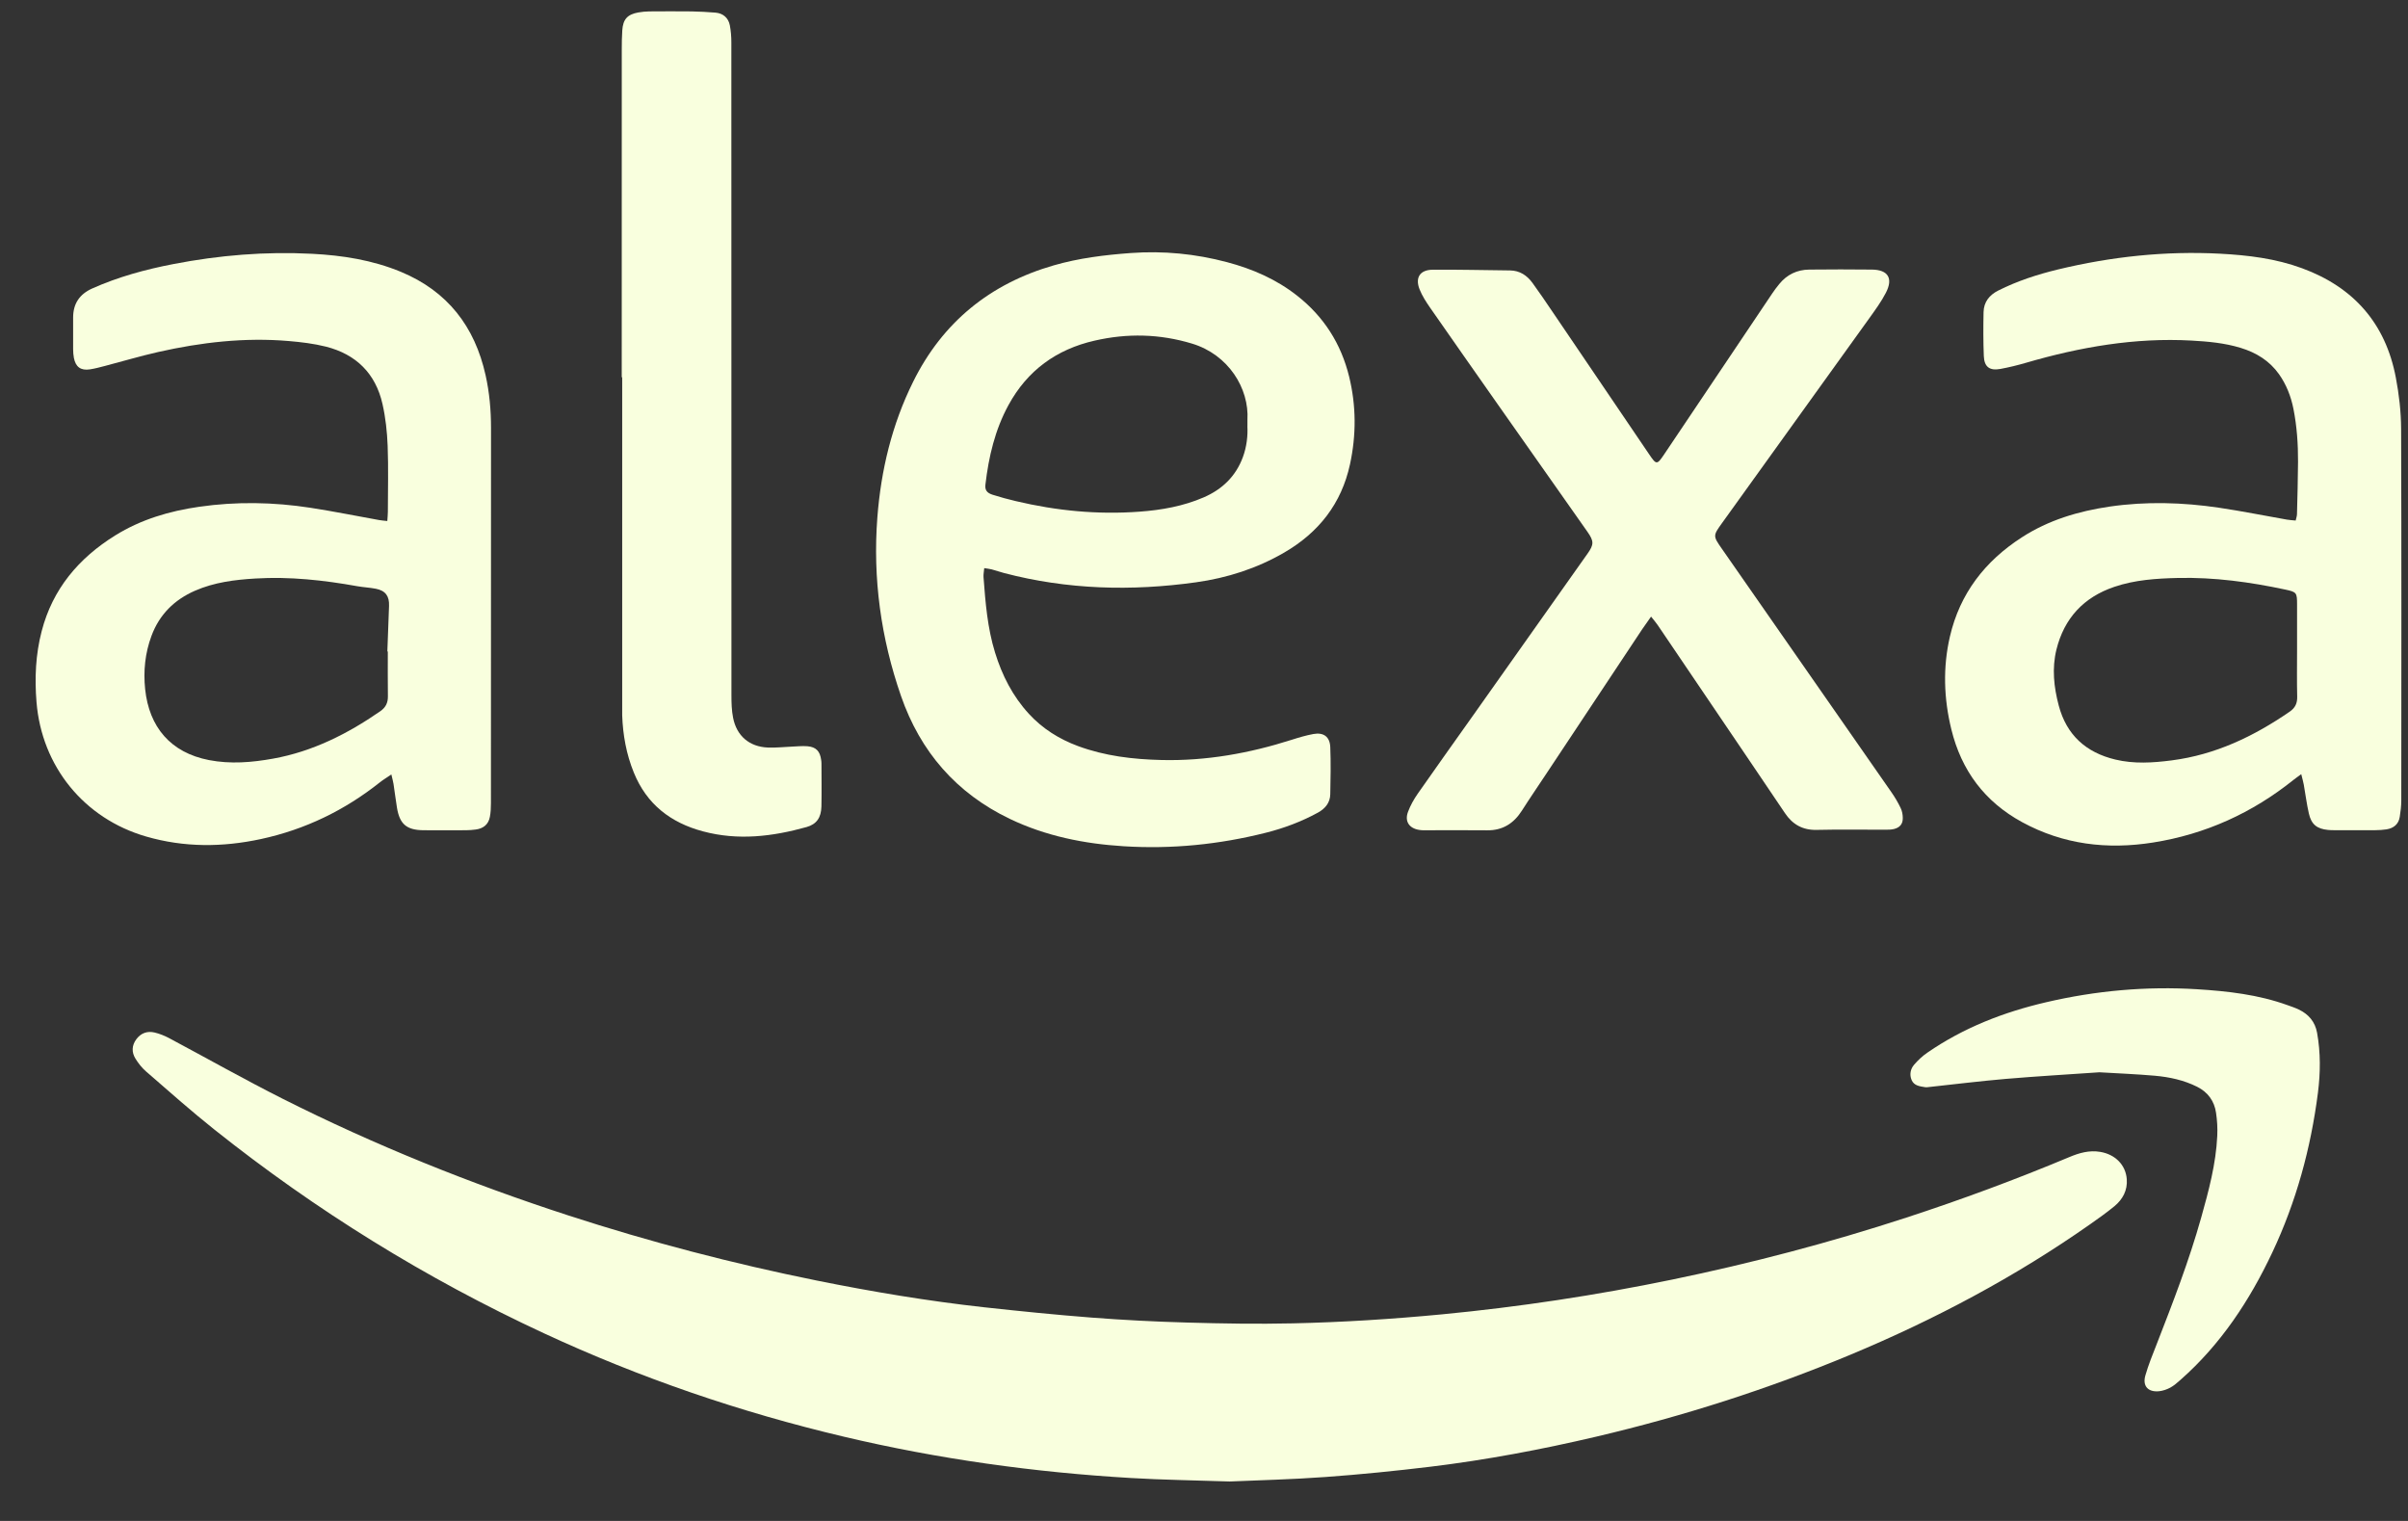
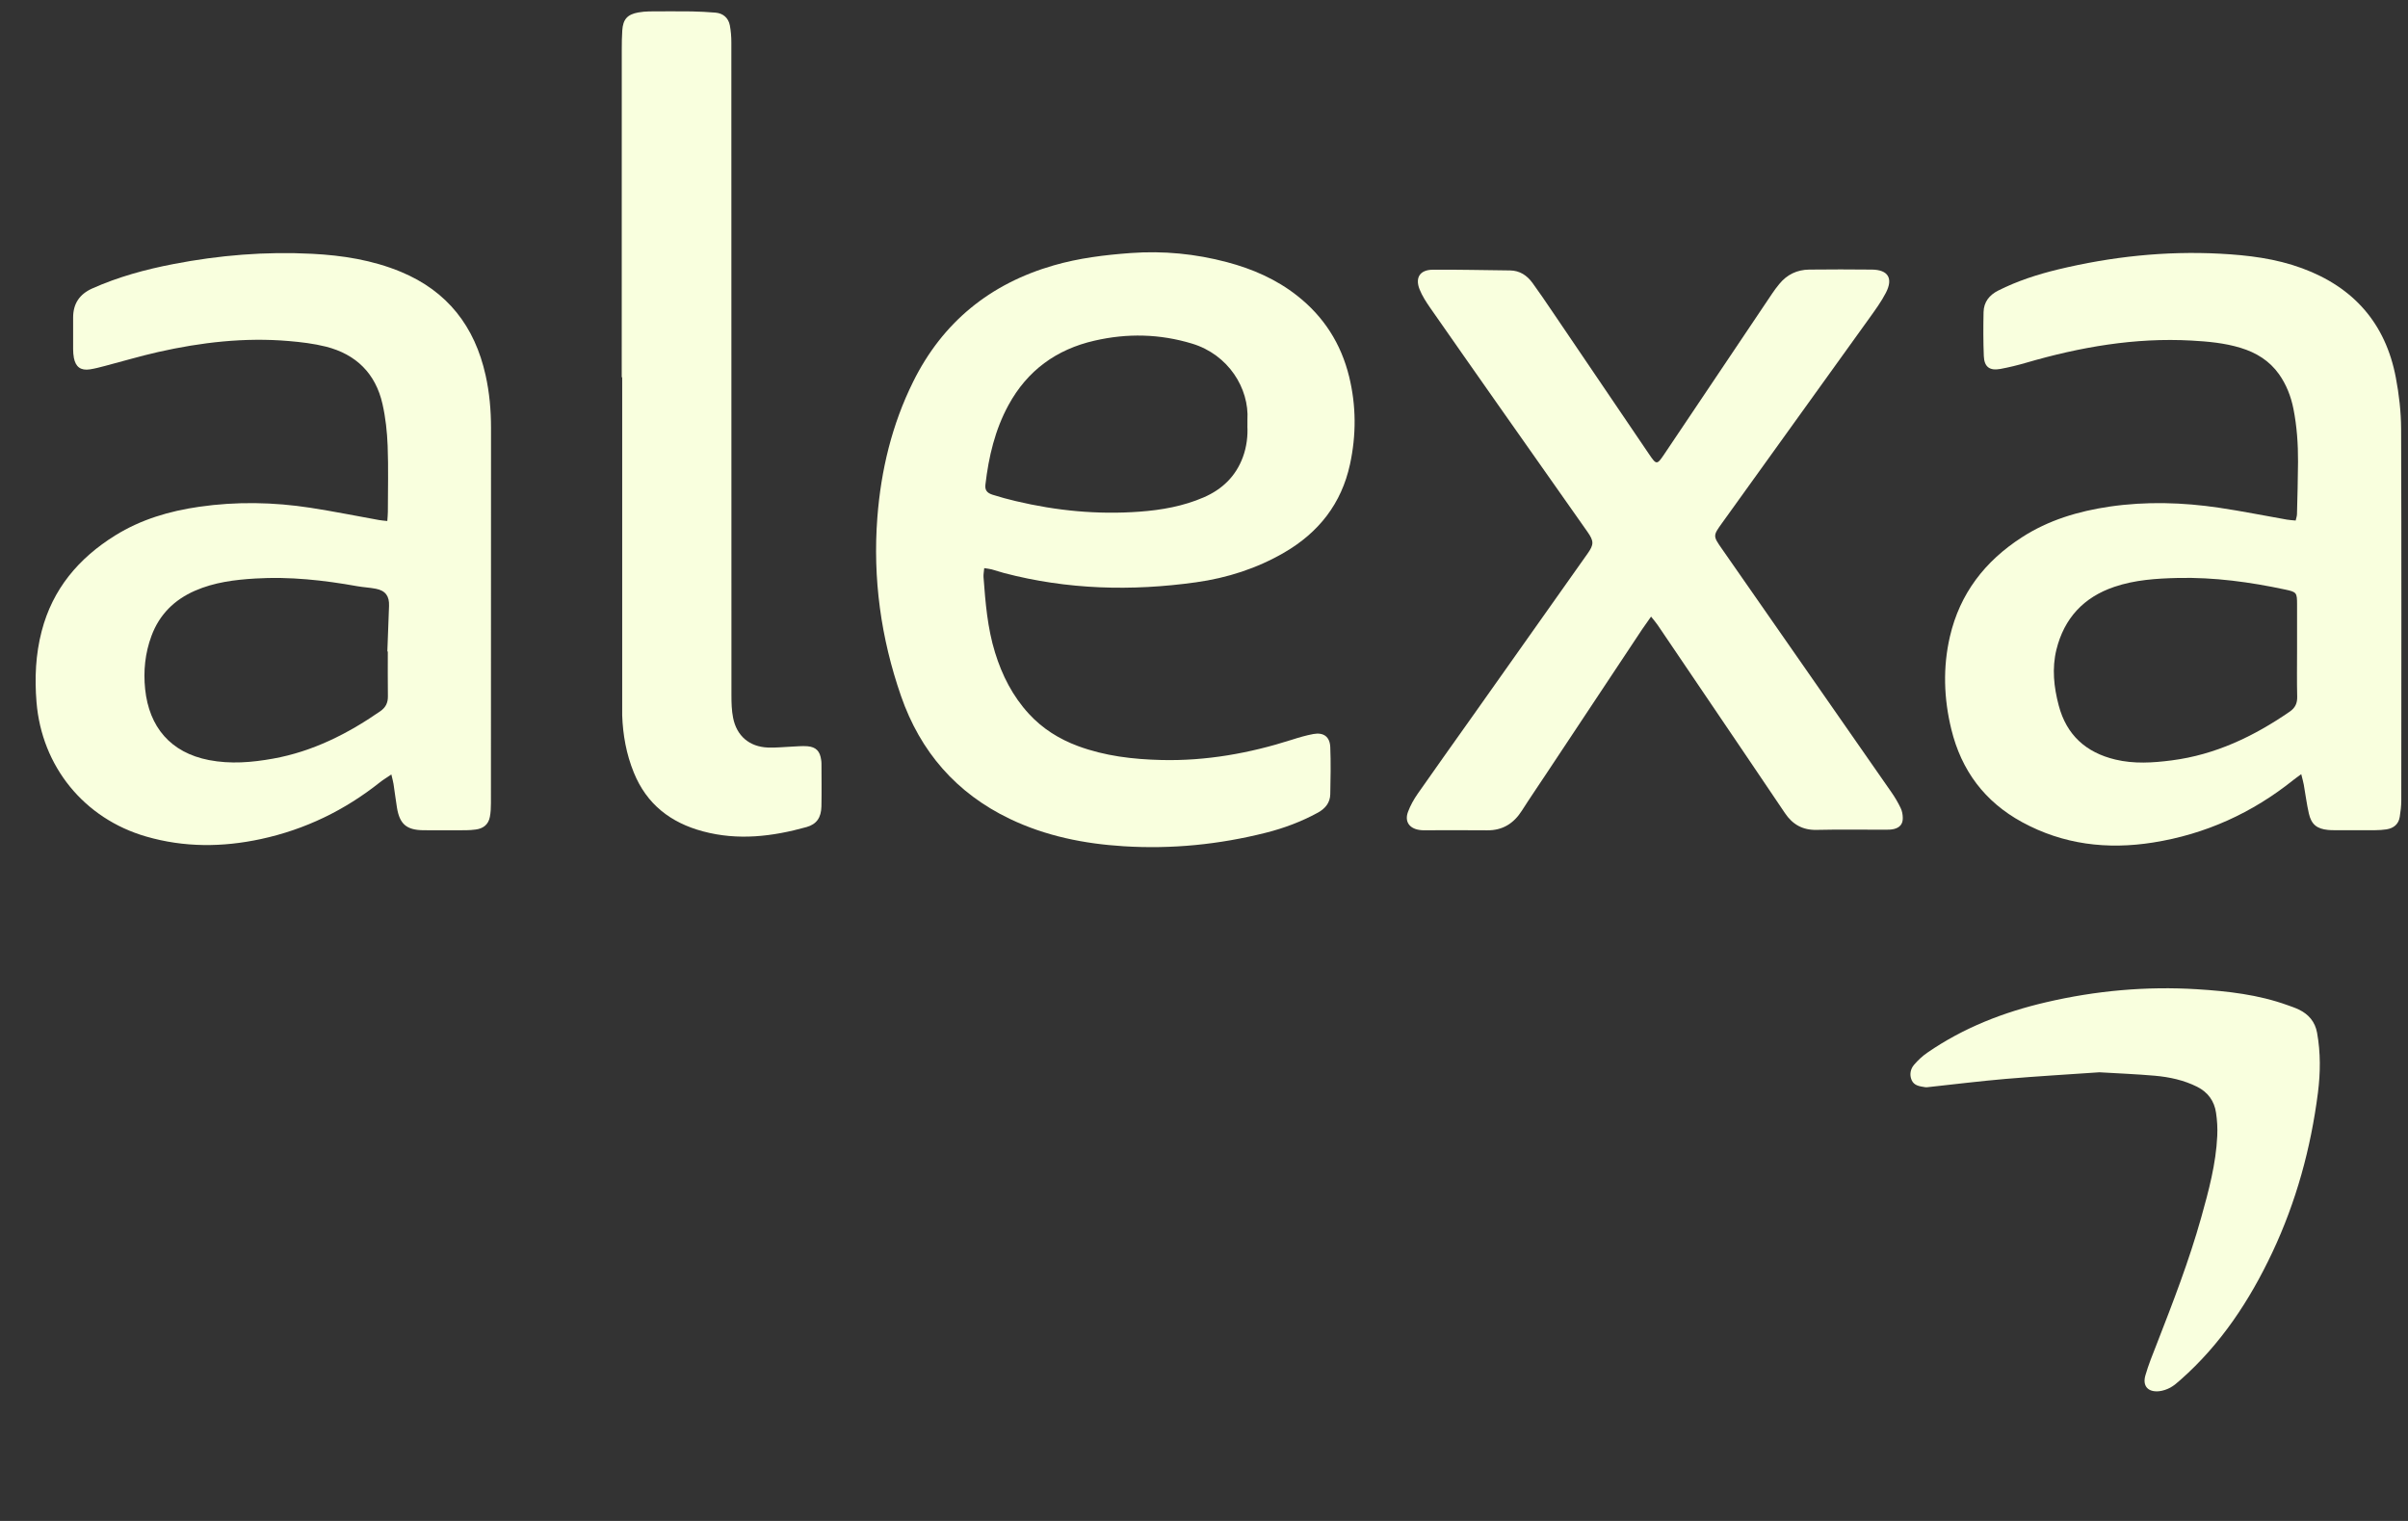
<svg xmlns="http://www.w3.org/2000/svg" width="57" height="36" viewBox="0 0 57 36" fill="none">
  <rect x="0" y="0" width="57" height="36" fill="#333333" stroke="none" />
  <g clip-path="url(#clip0_3017_11285)">
-     <path d="M29.108 35.066C28.254 35.037 27.514 35.028 26.776 34.984C24.483 34.85 22.214 34.535 19.977 34.006C17.526 33.427 15.154 32.616 12.869 31.555C10.079 30.26 7.482 28.653 5.077 26.738C4.525 26.299 3.997 25.829 3.464 25.367C3.363 25.28 3.276 25.171 3.206 25.057C3.113 24.907 3.118 24.745 3.227 24.598C3.336 24.452 3.486 24.398 3.659 24.439C3.776 24.467 3.891 24.513 3.998 24.569C4.896 25.048 5.783 25.549 6.691 26.007C8.872 27.105 11.13 28.013 13.451 28.768C15.383 29.396 17.345 29.908 19.335 30.31C20.645 30.574 21.963 30.795 23.292 30.942C24.142 31.035 24.992 31.121 25.844 31.187C26.594 31.245 27.346 31.283 28.098 31.304C28.932 31.328 29.767 31.342 30.601 31.323C31.78 31.297 32.958 31.222 34.133 31.11C35.965 30.934 37.781 30.659 39.583 30.287C41.458 29.9 43.307 29.414 45.128 28.819C46.432 28.393 47.717 27.918 48.982 27.388C49.217 27.289 49.455 27.221 49.713 27.264C50.067 27.322 50.318 27.571 50.343 27.91C50.363 28.173 50.248 28.388 50.05 28.551C49.867 28.702 49.672 28.839 49.478 28.976C47.704 30.222 45.801 31.231 43.803 32.065C41.851 32.879 39.842 33.521 37.784 34.005C36.489 34.309 35.182 34.556 33.862 34.716C33.034 34.816 32.203 34.9 31.372 34.96C30.581 35.018 29.787 35.036 29.107 35.066H29.108Z" fill="#F9FFDE" />
    <path d="M54.473 18.324C54.389 18.386 54.34 18.419 54.293 18.457C53.314 19.242 52.206 19.746 50.966 19.942C49.884 20.114 48.841 19.991 47.866 19.46C46.98 18.977 46.428 18.238 46.19 17.262C46.012 16.534 45.987 15.797 46.157 15.065C46.393 14.047 46.988 13.281 47.857 12.72C48.49 12.31 49.196 12.1 49.935 11.991C50.801 11.865 51.667 11.89 52.53 12.018C53.066 12.098 53.599 12.205 54.133 12.299C54.198 12.31 54.264 12.313 54.341 12.321C54.354 12.261 54.371 12.216 54.372 12.172C54.382 11.758 54.395 11.345 54.397 10.931C54.399 10.51 54.37 10.09 54.288 9.676C54.229 9.381 54.121 9.103 53.946 8.856C53.72 8.538 53.406 8.346 53.039 8.234C52.66 8.118 52.268 8.083 51.875 8.061C50.537 7.987 49.239 8.214 47.961 8.586C47.76 8.645 47.555 8.695 47.349 8.733C47.096 8.779 46.969 8.684 46.959 8.426C46.945 8.081 46.946 7.734 46.953 7.388C46.958 7.149 47.09 6.983 47.301 6.877C47.752 6.65 48.23 6.495 48.719 6.377C49.98 6.074 51.259 5.936 52.555 6.005C53.214 6.04 53.867 6.119 54.492 6.349C55.714 6.798 56.469 7.656 56.712 8.937C56.788 9.335 56.835 9.745 56.837 10.149C56.847 13.082 56.843 16.015 56.841 18.949C56.841 19.077 56.825 19.206 56.805 19.333C56.778 19.509 56.661 19.604 56.489 19.631C56.403 19.644 56.314 19.649 56.226 19.65C55.9 19.652 55.574 19.651 55.248 19.65C55.201 19.65 55.153 19.649 55.106 19.644C54.843 19.618 54.712 19.514 54.653 19.254C54.602 19.029 54.573 18.799 54.533 18.572C54.52 18.501 54.499 18.431 54.473 18.324ZM54.374 15.389C54.374 15.029 54.374 14.67 54.374 14.31C54.374 14.028 54.365 14.013 54.096 13.955C53.258 13.776 52.413 13.661 51.554 13.68C51.044 13.692 50.536 13.725 50.049 13.89C49.324 14.135 48.862 14.632 48.678 15.375C48.569 15.819 48.617 16.264 48.733 16.701C48.918 17.399 49.379 17.812 50.071 17.978C50.513 18.084 50.96 18.056 51.405 17.998C52.44 17.865 53.349 17.43 54.199 16.845C54.331 16.754 54.381 16.646 54.377 16.487C54.368 16.121 54.374 15.755 54.374 15.388L54.374 15.389Z" fill="#F9FFDE" />
    <path d="M9.264 18.331C9.15 18.409 9.07 18.456 8.998 18.513C8.161 19.179 7.224 19.634 6.176 19.86C5.265 20.056 4.36 20.061 3.459 19.8C1.991 19.376 0.987 18.141 0.864 16.616C0.818 16.049 0.843 15.49 0.986 14.941C1.245 13.941 1.863 13.211 2.726 12.674C3.336 12.295 4.01 12.096 4.715 11.995C5.595 11.868 6.475 11.884 7.35 12.019C7.893 12.103 8.432 12.212 8.972 12.309C9.031 12.32 9.09 12.323 9.168 12.332C9.173 12.249 9.181 12.183 9.181 12.117C9.182 11.595 9.196 11.071 9.176 10.549C9.163 10.219 9.127 9.885 9.054 9.563C8.892 8.842 8.43 8.386 7.716 8.205C7.429 8.133 7.129 8.097 6.833 8.072C5.789 7.983 4.76 8.103 3.743 8.332C3.32 8.428 2.903 8.552 2.483 8.662C2.365 8.693 2.246 8.725 2.126 8.743C1.911 8.775 1.79 8.685 1.749 8.471C1.736 8.404 1.732 8.336 1.731 8.268C1.729 8.017 1.731 7.766 1.731 7.515C1.731 7.188 1.883 6.963 2.181 6.829C2.798 6.553 3.445 6.377 4.106 6.25C5.19 6.04 6.283 5.95 7.386 6.007C8.107 6.044 8.816 6.155 9.489 6.434C10.594 6.893 11.238 7.729 11.494 8.879C11.586 9.29 11.623 9.708 11.623 10.131C11.621 13.091 11.623 16.052 11.621 19.011C11.621 19.119 11.616 19.229 11.596 19.334C11.562 19.517 11.438 19.613 11.257 19.635C11.183 19.645 11.108 19.65 11.034 19.651C10.694 19.652 10.355 19.655 10.015 19.651C9.623 19.645 9.461 19.505 9.397 19.12C9.366 18.932 9.344 18.744 9.315 18.556C9.306 18.498 9.289 18.441 9.264 18.332L9.264 18.331ZM9.181 15.42C9.177 15.42 9.173 15.42 9.169 15.42C9.182 15.06 9.194 14.701 9.209 14.342C9.218 14.111 9.127 13.981 8.899 13.936C8.753 13.907 8.602 13.901 8.456 13.875C7.658 13.732 6.857 13.644 6.046 13.693C5.557 13.722 5.071 13.783 4.616 13.982C4.127 14.196 3.774 14.544 3.586 15.05C3.434 15.459 3.391 15.884 3.436 16.314C3.53 17.207 4.035 17.814 4.948 17.991C5.457 18.089 5.963 18.047 6.466 17.956C7.399 17.788 8.224 17.372 8.998 16.837C9.131 16.745 9.184 16.635 9.182 16.479C9.177 16.126 9.18 15.773 9.18 15.42H9.181Z" fill="#F9FFDE" />
    <path d="M23.298 13.447C23.291 13.53 23.276 13.596 23.281 13.66C23.326 14.262 23.374 14.864 23.554 15.446C23.72 15.985 23.971 16.478 24.354 16.895C24.676 17.246 25.07 17.493 25.517 17.659C26.155 17.895 26.82 17.973 27.495 17.989C28.551 18.014 29.575 17.83 30.577 17.51C30.745 17.456 30.915 17.406 31.088 17.374C31.33 17.33 31.478 17.436 31.489 17.682C31.504 18.054 31.497 18.427 31.489 18.799C31.485 19 31.37 19.139 31.197 19.234C30.808 19.447 30.395 19.602 29.966 19.71C28.86 19.989 27.735 20.102 26.596 20.03C25.662 19.972 24.752 19.789 23.901 19.381C22.636 18.774 21.786 17.793 21.328 16.474C20.853 15.105 20.657 13.694 20.768 12.247C20.854 11.127 21.114 10.047 21.614 9.038C22.311 7.629 23.433 6.716 24.943 6.281C25.539 6.109 26.15 6.034 26.767 5.989C27.541 5.933 28.298 6.007 29.044 6.205C29.646 6.364 30.209 6.609 30.704 6.998C31.336 7.494 31.744 8.135 31.935 8.912C32.104 9.602 32.106 10.296 31.956 10.989C31.754 11.921 31.216 12.604 30.4 13.078C29.752 13.455 29.048 13.68 28.31 13.783C26.783 13.996 25.265 13.957 23.766 13.563C23.668 13.537 23.572 13.503 23.474 13.477C23.423 13.464 23.371 13.459 23.296 13.447L23.298 13.447ZM29.528 10.085C29.528 10.008 29.526 9.974 29.528 9.94C29.573 9.193 29.078 8.395 28.22 8.134C27.453 7.901 26.684 7.885 25.909 8.063C25.006 8.269 24.319 8.769 23.873 9.586C23.552 10.174 23.403 10.812 23.326 11.47C23.311 11.598 23.36 11.667 23.495 11.71C23.676 11.768 23.86 11.817 24.045 11.861C25.008 12.09 25.984 12.184 26.972 12.111C27.495 12.073 28.009 11.982 28.494 11.772C28.93 11.583 29.251 11.276 29.419 10.823C29.513 10.57 29.539 10.309 29.527 10.085H29.528Z" fill="#F9FFDE" />
    <path d="M39.083 14.594C38.996 14.716 38.933 14.804 38.873 14.893C38.114 16.036 37.357 17.178 36.598 18.321C36.407 18.61 36.211 18.895 36.025 19.187C35.831 19.491 35.569 19.658 35.2 19.653C34.697 19.647 34.195 19.652 33.692 19.652C33.658 19.652 33.624 19.648 33.591 19.643C33.356 19.605 33.245 19.441 33.329 19.216C33.385 19.065 33.467 18.92 33.559 18.787C33.99 18.169 34.429 17.557 34.864 16.942C35.77 15.662 36.676 14.382 37.581 13.101C37.731 12.889 37.732 12.809 37.577 12.588C36.871 11.583 36.163 10.579 35.456 9.574C34.922 8.813 34.387 8.052 33.856 7.289C33.76 7.15 33.665 7.005 33.603 6.849C33.493 6.571 33.612 6.387 33.913 6.384C34.523 6.379 35.134 6.395 35.745 6.401C35.975 6.404 36.146 6.519 36.276 6.697C36.436 6.916 36.587 7.141 36.74 7.366C37.507 8.495 38.272 9.624 39.038 10.754C39.208 11.005 39.223 11.007 39.392 10.755C40.244 9.487 41.095 8.219 41.947 6.951C41.999 6.873 42.057 6.796 42.117 6.723C42.299 6.499 42.539 6.384 42.826 6.381C43.321 6.376 43.817 6.375 44.313 6.381C44.693 6.386 44.818 6.587 44.641 6.93C44.533 7.139 44.391 7.333 44.253 7.526C43.093 9.141 41.931 10.756 40.77 12.37C40.546 12.681 40.545 12.683 40.76 12.991C42.098 14.912 43.438 16.834 44.775 18.756C44.856 18.873 44.929 18.996 44.99 19.124C45.025 19.194 45.04 19.28 45.041 19.359C45.044 19.501 44.974 19.587 44.834 19.622C44.769 19.638 44.7 19.639 44.632 19.639C44.089 19.64 43.546 19.63 43.003 19.643C42.669 19.651 42.431 19.513 42.251 19.245C41.956 18.805 41.659 18.367 41.362 17.929C40.655 16.883 39.947 15.838 39.238 14.793C39.198 14.733 39.149 14.679 39.082 14.594L39.083 14.594Z" fill="#F9FFDE" />
    <path d="M14.717 8.93C14.717 6.343 14.717 3.756 14.718 1.169C14.718 1.02 14.72 0.87 14.73 0.721C14.747 0.457 14.851 0.341 15.108 0.295C15.194 0.28 15.283 0.271 15.37 0.27C15.703 0.268 16.036 0.266 16.369 0.27C16.558 0.273 16.748 0.284 16.937 0.299C17.115 0.314 17.242 0.422 17.276 0.599C17.301 0.732 17.312 0.868 17.312 1.003C17.313 6.156 17.313 11.31 17.314 16.463C17.314 16.639 17.319 16.818 17.353 16.989C17.438 17.421 17.741 17.677 18.179 17.694C18.361 17.702 18.544 17.68 18.727 17.673C18.855 17.668 18.985 17.653 19.112 17.663C19.318 17.68 19.411 17.782 19.438 17.988C19.442 18.015 19.445 18.042 19.445 18.069C19.446 18.409 19.451 18.748 19.444 19.088C19.438 19.352 19.33 19.509 19.092 19.576C18.284 19.801 17.47 19.9 16.641 19.678C15.873 19.473 15.306 19.035 15.002 18.283C14.826 17.85 14.745 17.399 14.728 16.934C14.727 16.921 14.728 16.907 14.728 16.894C14.728 14.239 14.728 11.584 14.728 8.93C14.724 8.93 14.72 8.93 14.717 8.93L14.717 8.93Z" fill="#F9FFDE" />
    <path d="M49.686 25.381C48.964 25.431 48.22 25.474 47.477 25.537C46.863 25.59 46.25 25.666 45.637 25.732C45.617 25.734 45.596 25.737 45.576 25.734C45.449 25.713 45.309 25.702 45.25 25.564C45.196 25.436 45.222 25.302 45.31 25.2C45.402 25.094 45.508 24.994 45.624 24.915C46.479 24.325 47.429 23.956 48.436 23.722C49.613 23.448 50.806 23.34 52.011 23.415C52.735 23.46 53.457 23.542 54.147 23.791C54.236 23.823 54.327 23.853 54.413 23.894C54.647 24.006 54.801 24.184 54.848 24.446C54.933 24.917 54.928 25.392 54.868 25.865C54.7 27.178 54.354 28.444 53.788 29.645C53.251 30.784 52.567 31.821 51.614 32.661C51.537 32.728 51.46 32.798 51.372 32.845C51.291 32.888 51.196 32.921 51.104 32.93C50.845 32.954 50.712 32.806 50.783 32.557C50.856 32.303 50.956 32.058 51.053 31.811C51.437 30.825 51.819 29.838 52.105 28.818C52.283 28.184 52.454 27.548 52.485 26.886C52.494 26.704 52.483 26.519 52.456 26.339C52.416 26.06 52.263 25.851 52.008 25.723C51.694 25.566 51.355 25.493 51.009 25.462C50.578 25.424 50.144 25.407 49.686 25.38L49.686 25.381Z" fill="#F9FFDE" />
  </g>
  <defs>
    <clipPath id="clip0_3017_11285">
      <rect width="56" height="34.798" fill="white" transform="translate(0.844 0.266)" />
    </clipPath>
  </defs>
</svg>